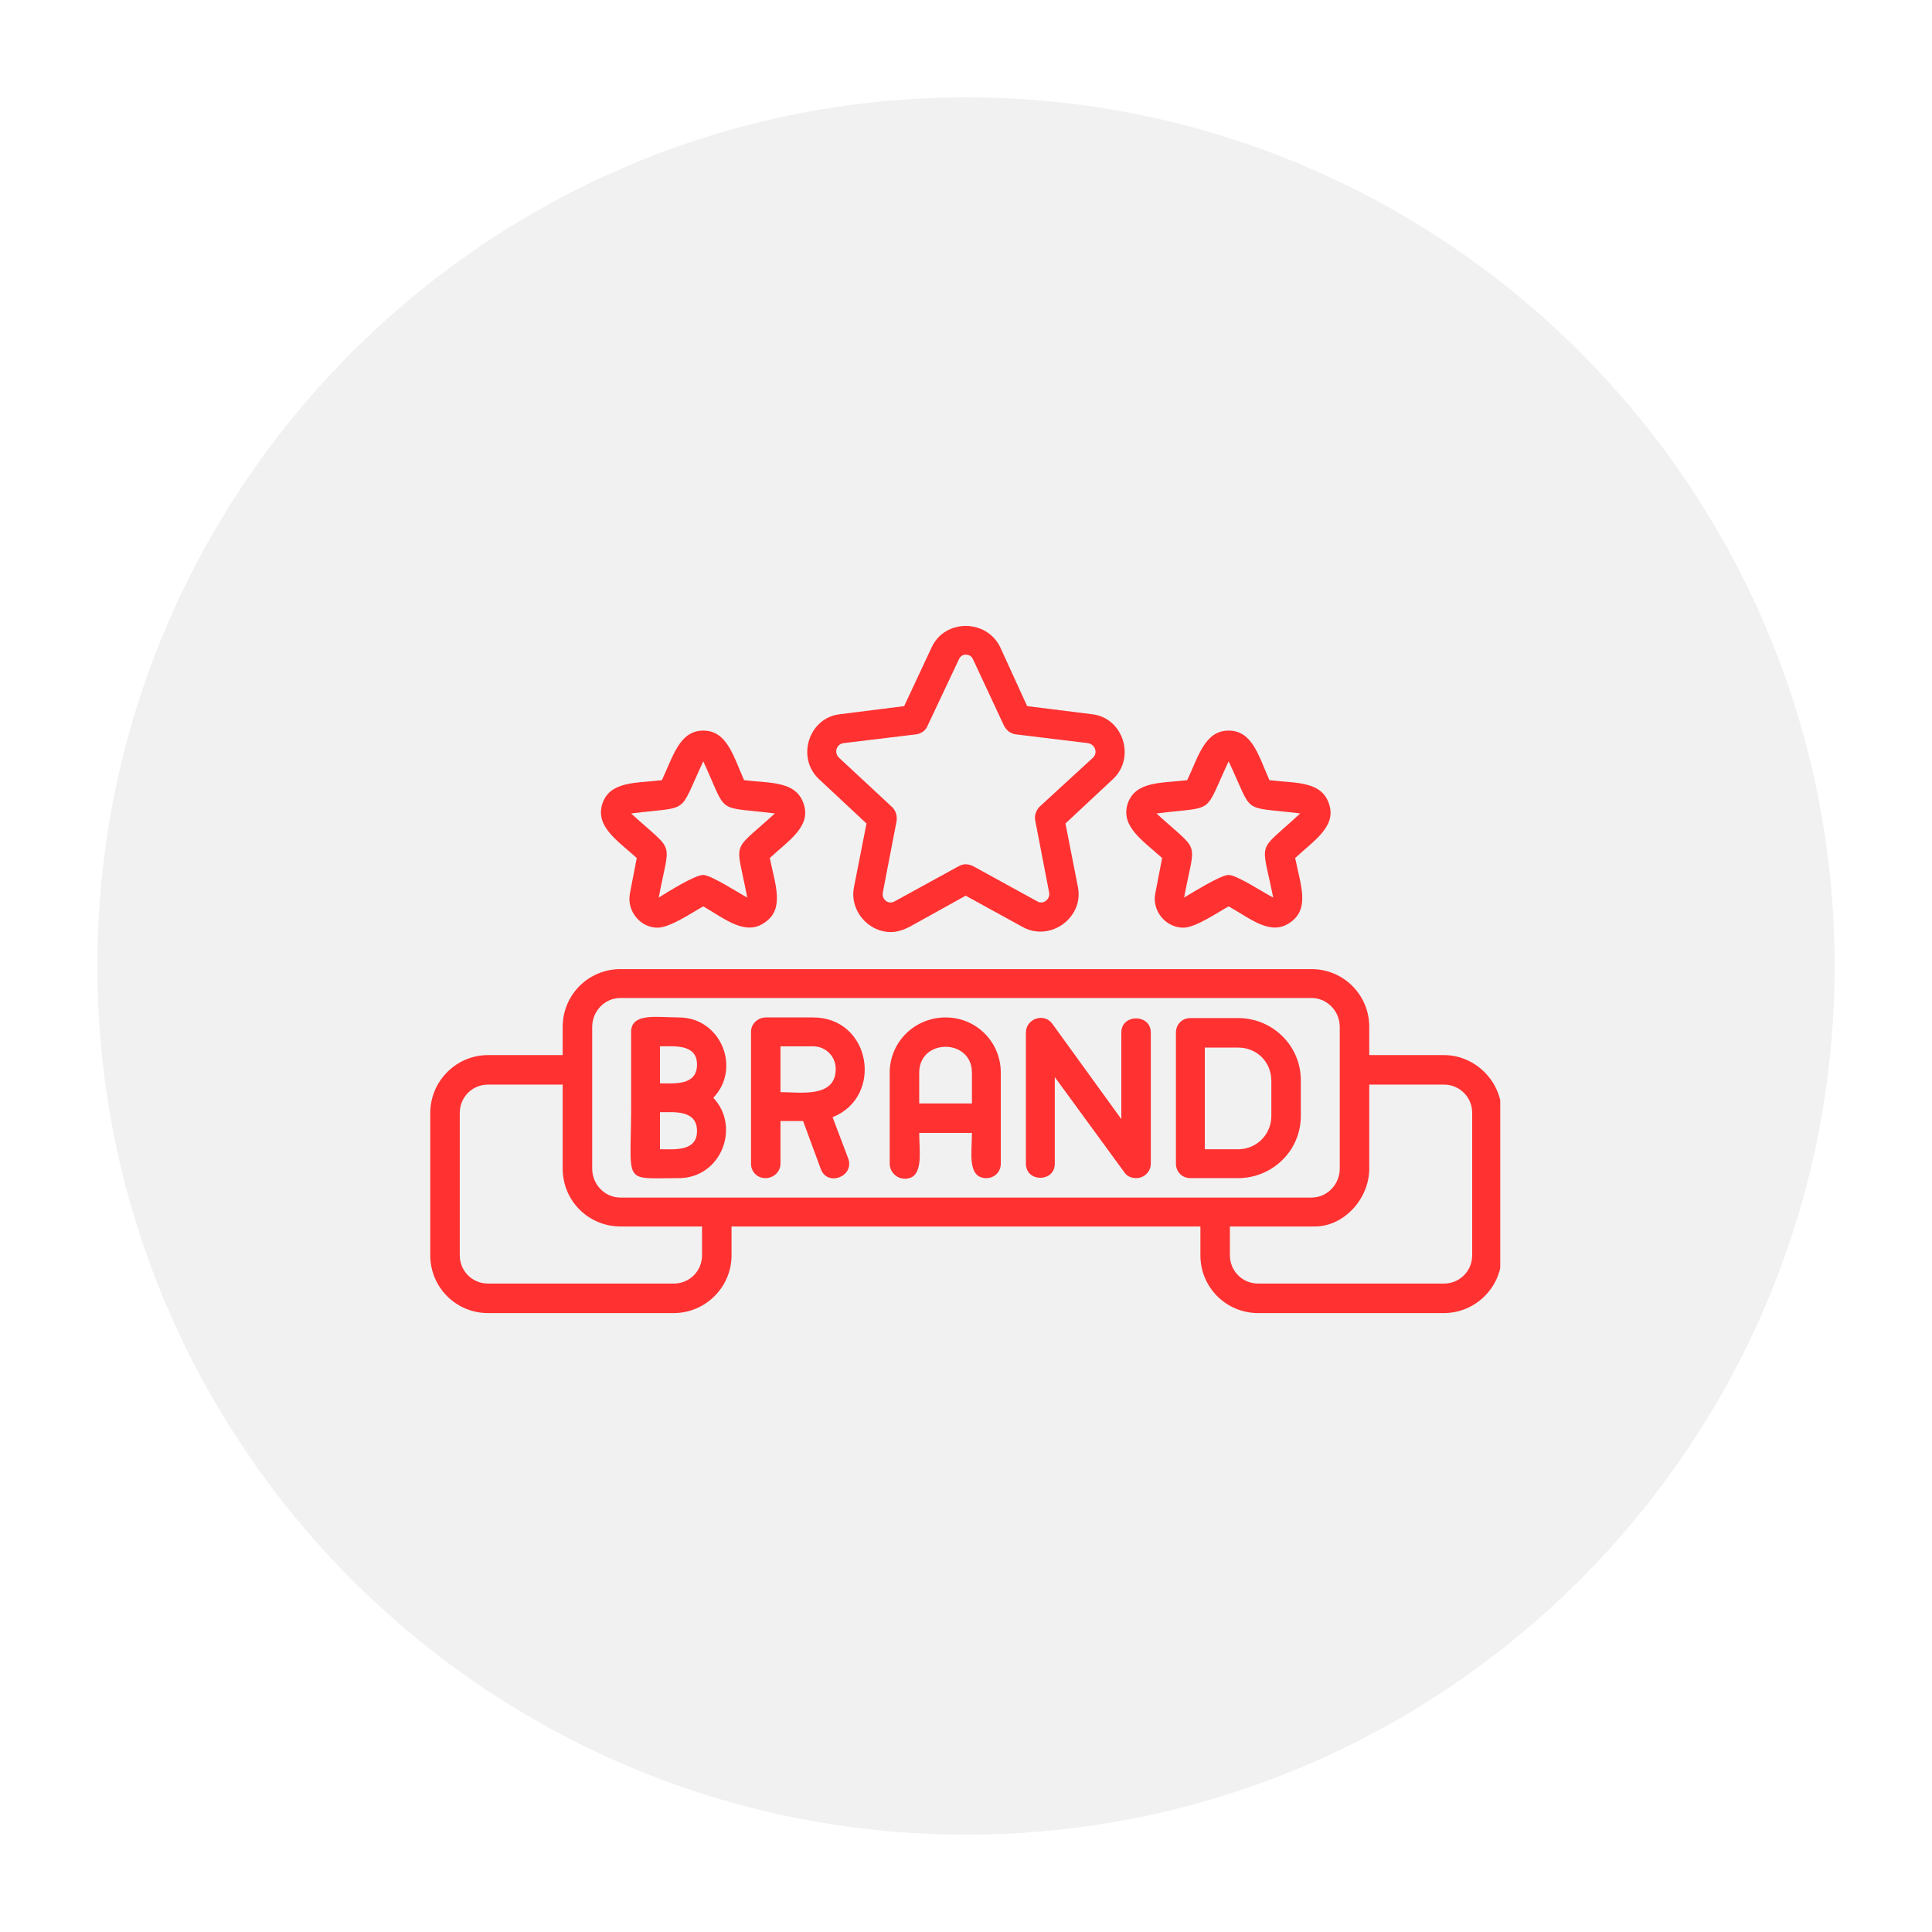
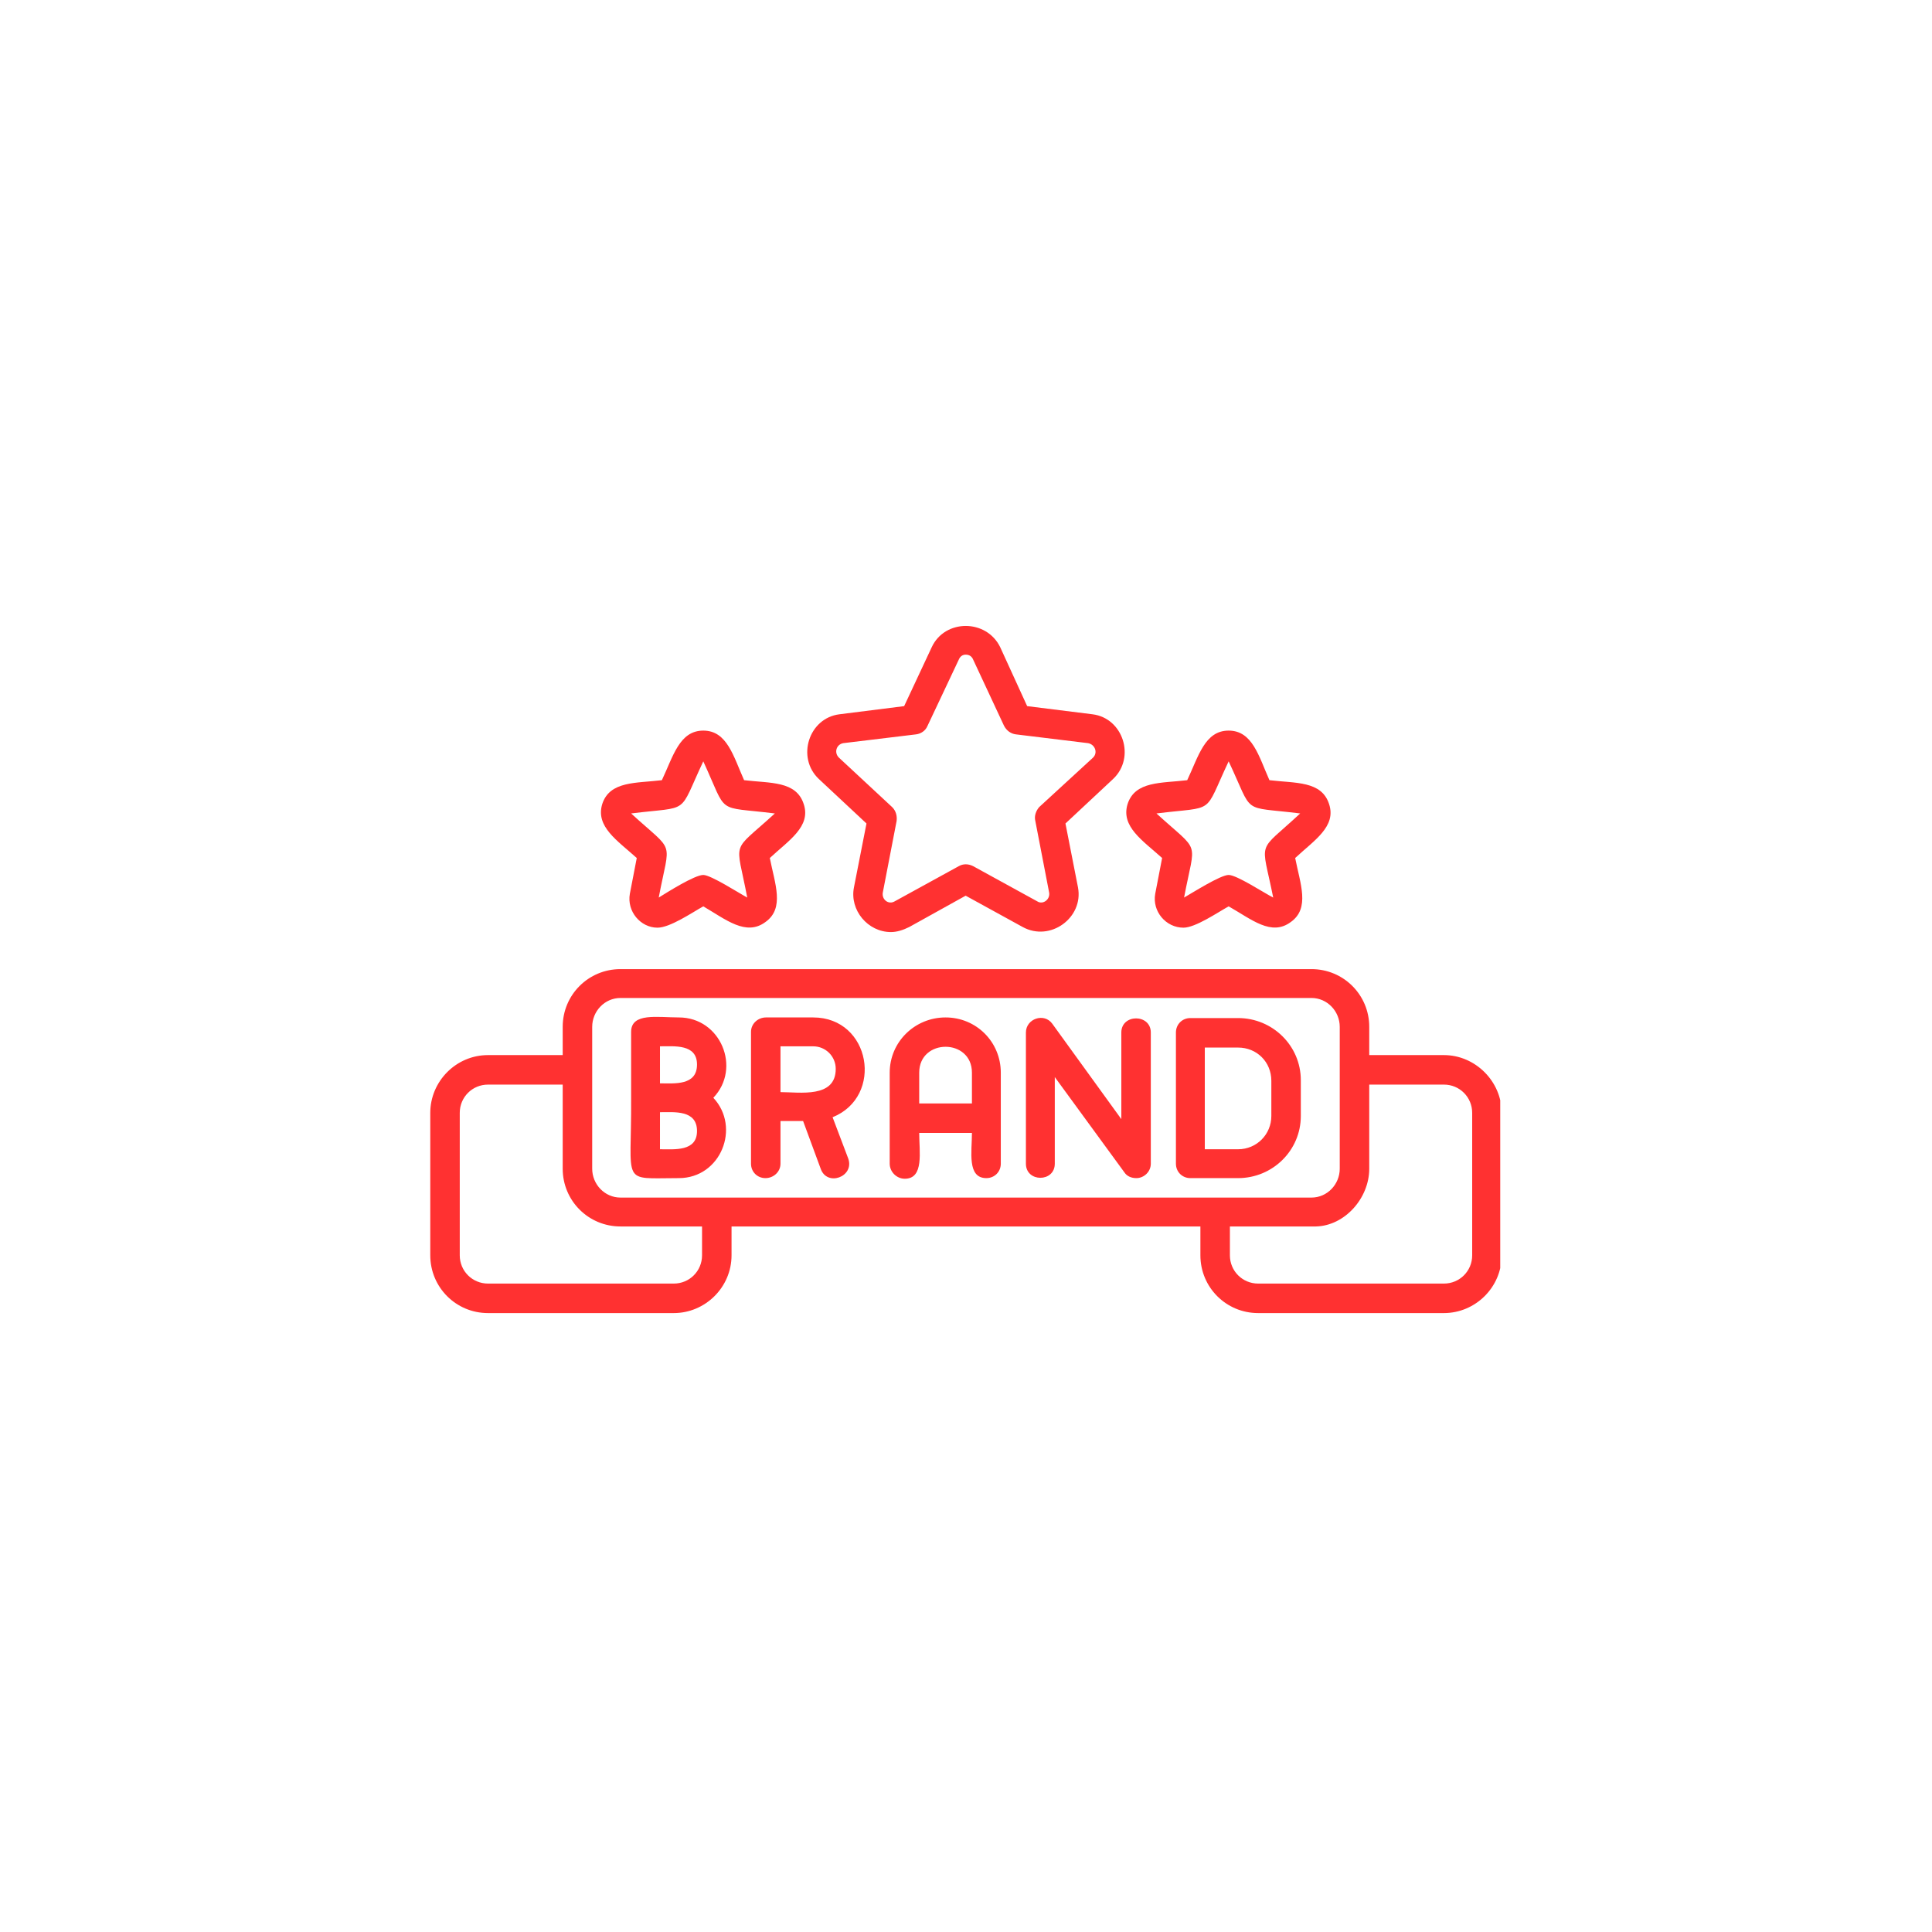
<svg xmlns="http://www.w3.org/2000/svg" width="500" zoomAndPan="magnify" viewBox="0 0 375 375" height="500" preserveAspectRatio="xMidYMid meet" version="1.0">
  <defs>
    <clipPath id="fc14395e38">
-       <path d="M 18.895 18.895 L 356.395 18.895 L 356.395 356.395 L 18.895 356.395 Z M 18.895 18.895 " clip-rule="nonzero" />
-     </clipPath>
+       </clipPath>
    <clipPath id="f47ae4759a">
      <path d="M 83.445 121 L 291.195 121 L 291.195 255 L 83.445 255 Z M 83.445 121 " clip-rule="nonzero" />
    </clipPath>
  </defs>
-   <rect x="-37.5" width="450" fill="#ffffff" y="-37.5" height="450" fill-opacity="1" />
  <rect x="-37.5" width="450" fill="#ffffff" y="-37.5" height="450" fill-opacity="1" />
  <g clip-path="url(#fc14395e38)">
    <path fill="#f1f1f1" d="M 187.496 18.895 C 94.523 18.895 18.895 94.523 18.895 187.496 C 18.895 280.469 94.523 356.102 187.496 356.102 C 280.469 356.102 356.102 280.469 356.102 187.496 C 356.102 94.523 280.469 18.895 187.496 18.895 " fill-opacity="1" fill-rule="nonzero" />
  </g>
  <g clip-path="url(#f47ae4759a)">
    <path fill="#ff3131" d="M 131.758 228.672 C 120.305 228.672 122.621 230.258 122.5 213.078 L 122.5 200.285 C 122.5 196.512 127.617 197.484 131.758 197.484 C 139.922 197.484 143.941 207.352 138.457 213.078 C 143.82 218.805 139.922 228.672 131.758 228.672 Z M 232.996 238.055 L 141.992 238.055 L 141.992 243.656 C 141.992 249.871 136.875 254.867 130.785 254.867 L 94.723 254.867 C 88.508 254.867 83.516 249.871 83.516 243.656 L 83.516 216.004 C 83.516 209.91 88.508 204.793 94.723 204.793 L 109.219 204.793 L 109.219 199.312 C 109.219 193.098 114.215 188.105 120.43 188.105 L 254.562 188.105 C 260.773 188.105 265.77 193.098 265.77 199.312 L 265.77 204.793 L 280.266 204.793 C 286.359 204.793 291.477 209.91 291.477 216.004 L 291.477 243.656 C 291.477 249.871 286.359 254.867 280.266 254.867 L 244.207 254.867 C 237.992 254.867 232.996 249.871 232.996 243.656 Z M 265.77 210.52 L 265.77 226.844 C 265.77 232.57 261.02 237.93 255.414 238.055 L 238.723 238.055 L 238.723 243.656 C 238.723 246.703 241.16 249.141 244.207 249.141 L 280.266 249.141 C 283.312 249.141 285.75 246.703 285.75 243.656 L 285.75 216.004 C 285.75 212.957 283.312 210.52 280.266 210.52 Z M 120.43 193.707 C 117.383 193.707 114.945 196.266 114.945 199.312 L 114.945 226.844 C 114.945 229.891 117.383 232.449 120.43 232.449 L 254.562 232.449 C 257.605 232.449 260.043 229.891 260.043 226.844 L 260.043 199.312 C 260.043 196.266 257.605 193.707 254.562 193.707 Z M 94.723 210.52 C 91.676 210.52 89.238 212.957 89.238 216.004 L 89.238 243.656 C 89.238 246.703 91.676 249.141 94.723 249.141 L 130.785 249.141 C 133.828 249.141 136.266 246.703 136.266 243.656 L 136.266 238.055 L 120.43 238.055 C 114.215 238.055 109.219 233.059 109.219 226.844 L 109.219 210.52 Z M 172.938 180.914 C 168.43 180.914 164.895 176.652 165.746 172.266 L 168.184 159.84 L 158.926 151.191 C 154.539 147.047 156.977 139.371 162.945 138.641 L 175.496 137.059 L 180.855 125.605 C 183.414 120.125 191.453 120.125 194.133 125.605 L 199.371 137.059 L 212.043 138.641 C 218.012 139.371 220.449 147.047 216.062 151.191 L 206.805 159.84 L 209.242 172.266 C 210.336 178.113 203.879 182.863 198.52 179.941 L 187.434 173.852 L 176.469 179.941 C 175.25 180.551 174.031 180.914 172.938 180.914 Z M 187.434 127.066 C 186.824 127.066 186.336 127.434 186.094 128.043 L 180 140.957 C 179.637 141.809 178.785 142.418 177.809 142.539 L 163.676 144.246 C 162.336 144.488 161.848 146.074 162.824 147.047 L 173.18 156.672 C 173.91 157.402 174.152 158.379 174.031 159.352 L 171.352 173.242 C 171.109 174.582 172.449 175.676 173.668 174.945 L 186.094 168.125 C 186.945 167.637 187.922 167.637 188.895 168.125 L 201.32 174.945 C 202.418 175.676 203.879 174.582 203.637 173.242 L 200.957 159.352 C 200.711 158.379 201.078 157.402 201.688 156.672 L 212.164 147.047 C 213.141 146.074 212.531 144.488 211.191 144.246 L 197.18 142.539 C 196.203 142.418 195.352 141.809 194.863 140.836 L 188.895 128.043 C 188.652 127.434 188.164 127.066 187.434 127.066 Z M 229.707 180.062 C 226.297 180.062 223.617 176.895 224.227 173.484 L 225.566 166.539 C 221.789 163.129 217.523 160.449 218.863 156.062 C 220.328 151.555 225.445 152.043 230.438 151.434 C 232.633 146.805 233.852 141.809 238.48 141.809 C 243.109 141.809 244.328 146.805 246.398 151.434 C 251.516 152.043 256.512 151.555 257.973 156.062 C 259.434 160.449 255.047 163.129 251.395 166.539 C 252.367 171.535 254.316 176.285 250.539 178.965 C 246.766 181.77 242.988 178.48 238.48 175.922 C 236.285 177.141 232.023 180.062 229.707 180.062 Z M 238.48 169.828 C 240.062 169.828 245.422 173.363 247.129 174.215 C 244.816 162.641 243.84 165.809 252.367 157.891 C 240.672 156.43 243.473 158.379 238.48 147.777 C 233.484 158.379 236.164 156.43 224.469 157.891 C 233.117 165.809 232.023 162.641 229.828 174.215 C 231.535 173.242 236.895 169.828 238.48 169.828 Z M 252.734 157.891 Z M 127.617 180.062 C 124.328 180.062 121.645 176.895 122.254 173.484 L 123.594 166.539 C 119.82 163.129 115.555 160.449 116.895 156.062 C 118.355 151.555 123.473 152.043 128.469 151.434 C 130.66 146.805 131.879 141.809 136.508 141.809 C 141.137 141.809 142.355 146.805 144.43 151.434 C 149.543 152.043 154.539 151.555 156 156.062 C 157.465 160.449 153.078 163.129 149.422 166.539 C 150.398 171.535 152.348 176.285 148.57 178.965 C 144.793 181.77 140.895 178.48 136.508 175.922 C 134.316 177.141 130.051 180.062 127.617 180.062 Z M 136.508 169.828 C 137.973 169.828 143.453 173.363 145.039 174.215 C 142.844 162.641 141.746 165.809 150.398 157.891 C 138.703 156.43 141.383 158.379 136.508 147.777 C 131.516 158.379 134.195 156.43 122.5 157.891 C 131.148 165.809 130.051 162.641 127.859 174.215 C 129.441 173.242 134.805 169.828 136.508 169.828 Z M 150.762 157.891 Z M 220.57 228.672 C 219.598 228.672 218.742 228.309 218.258 227.574 L 204.734 209.059 L 204.734 225.871 C 204.734 229.523 199.129 229.523 199.129 225.871 L 199.129 200.41 C 199.129 197.727 202.66 196.512 204.246 198.703 L 217.648 217.219 L 217.648 200.41 C 217.648 196.754 223.371 196.754 223.371 200.41 L 223.371 225.871 C 223.371 227.453 222.031 228.672 220.57 228.672 Z M 240.309 228.672 L 231.047 228.672 C 229.465 228.672 228.246 227.453 228.246 225.871 L 228.246 200.41 C 228.246 198.824 229.465 197.605 231.047 197.605 L 240.309 197.605 C 247.008 197.605 252.488 202.965 252.488 209.668 L 252.488 216.613 C 252.488 223.312 247.008 228.672 240.309 228.672 Z M 233.852 223.07 L 240.309 223.07 C 243.961 223.07 246.766 220.145 246.766 216.613 L 246.766 209.789 C 246.766 206.133 243.961 203.332 240.309 203.332 L 233.852 203.332 Z M 191.453 228.672 C 187.676 228.672 188.652 223.555 188.652 219.902 L 178.418 219.902 C 178.418 223.555 179.395 228.793 175.617 228.793 C 174.031 228.793 172.691 227.453 172.691 225.871 L 172.691 208.207 C 172.691 202.234 177.566 197.484 183.535 197.484 C 189.504 197.484 194.254 202.234 194.254 208.207 L 194.254 225.871 C 194.254 227.453 193.039 228.672 191.453 228.672 Z M 188.652 214.176 L 188.652 208.207 C 188.652 201.504 178.418 201.504 178.418 208.207 L 178.418 214.176 Z M 148.57 228.672 C 146.988 228.672 145.77 227.453 145.77 225.871 L 145.77 200.285 C 145.77 198.703 147.109 197.484 148.691 197.484 L 157.828 197.484 C 169.039 197.484 171.598 212.836 161.605 216.855 L 164.652 224.895 C 165.871 228.43 160.508 230.379 159.293 226.844 L 155.879 217.586 L 151.492 217.586 L 151.492 225.871 C 151.492 227.453 150.152 228.672 148.57 228.672 Z M 151.492 203.09 L 151.492 211.98 C 155.27 211.98 162.215 213.199 162.215 207.473 C 162.215 205.039 160.266 203.09 157.828 203.09 Z M 128.102 210.277 C 130.906 210.277 135.289 210.766 135.289 206.621 C 135.289 202.602 130.906 203.09 128.102 203.09 Z M 128.102 223.07 C 130.906 223.07 135.289 223.555 135.289 219.535 C 135.289 215.395 130.906 215.879 128.102 215.879 Z M 131.758 215.879 Z M 131.758 215.879 " fill-opacity="1" fill-rule="evenodd" />
  </g>
</svg>